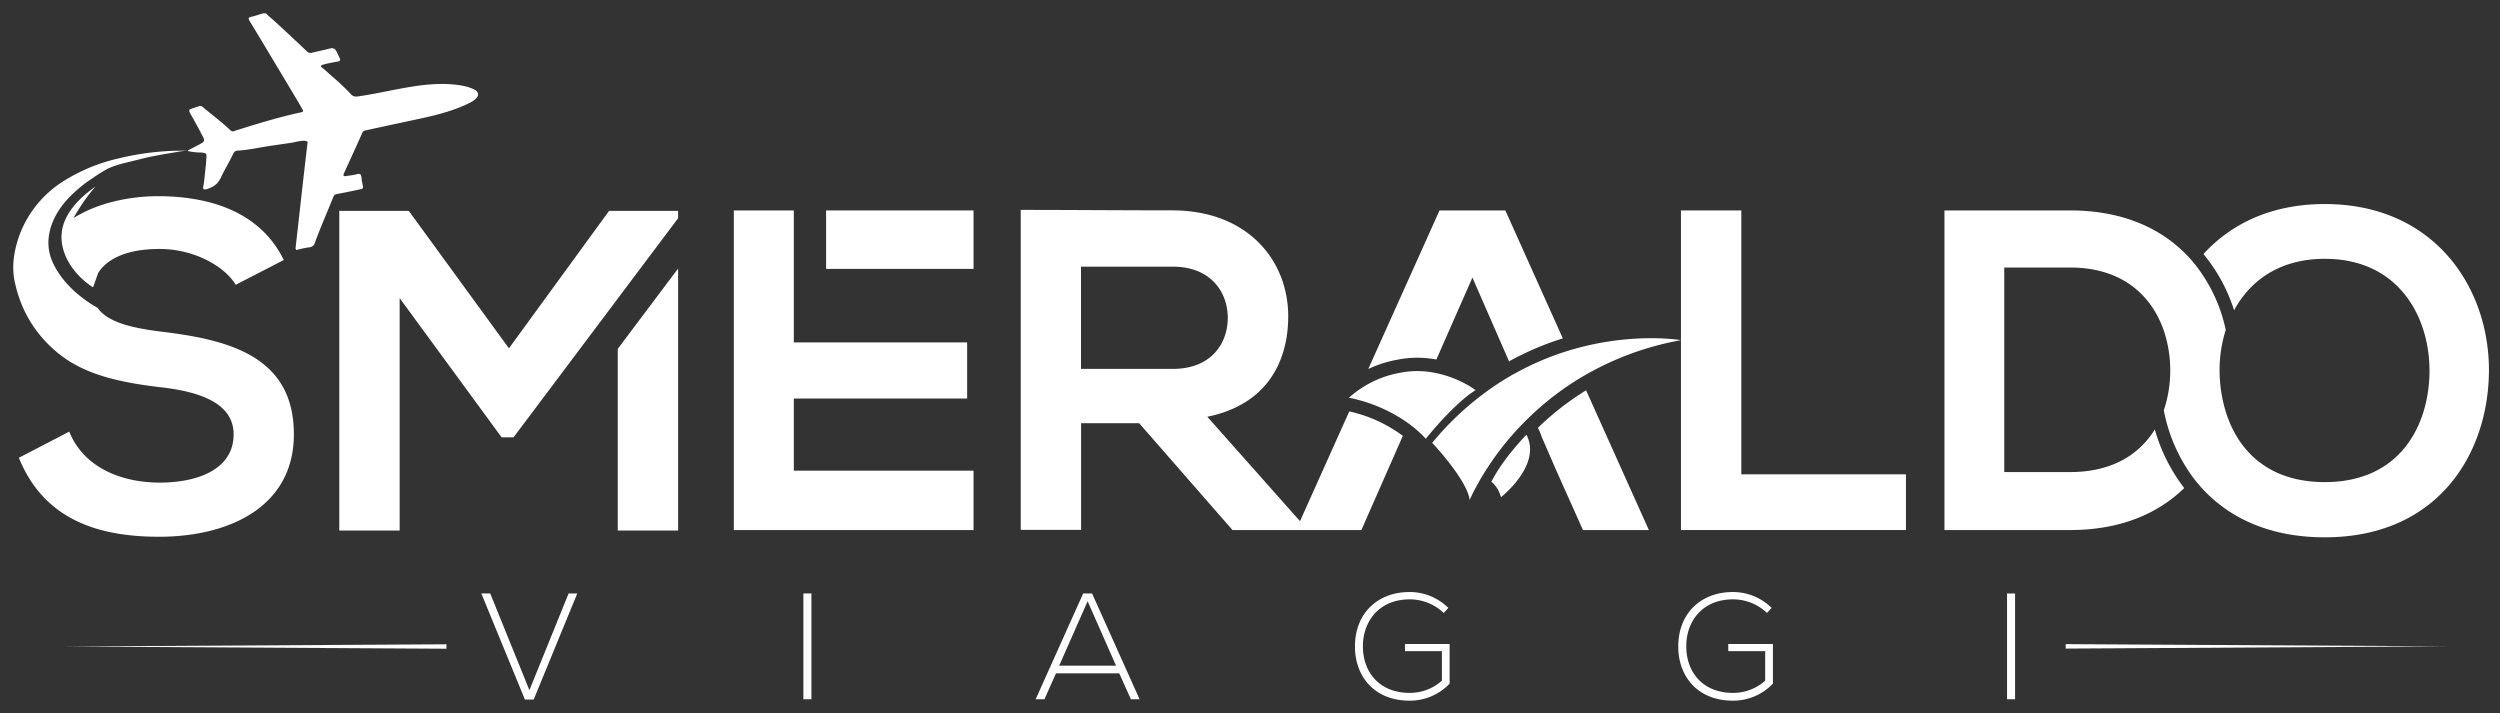
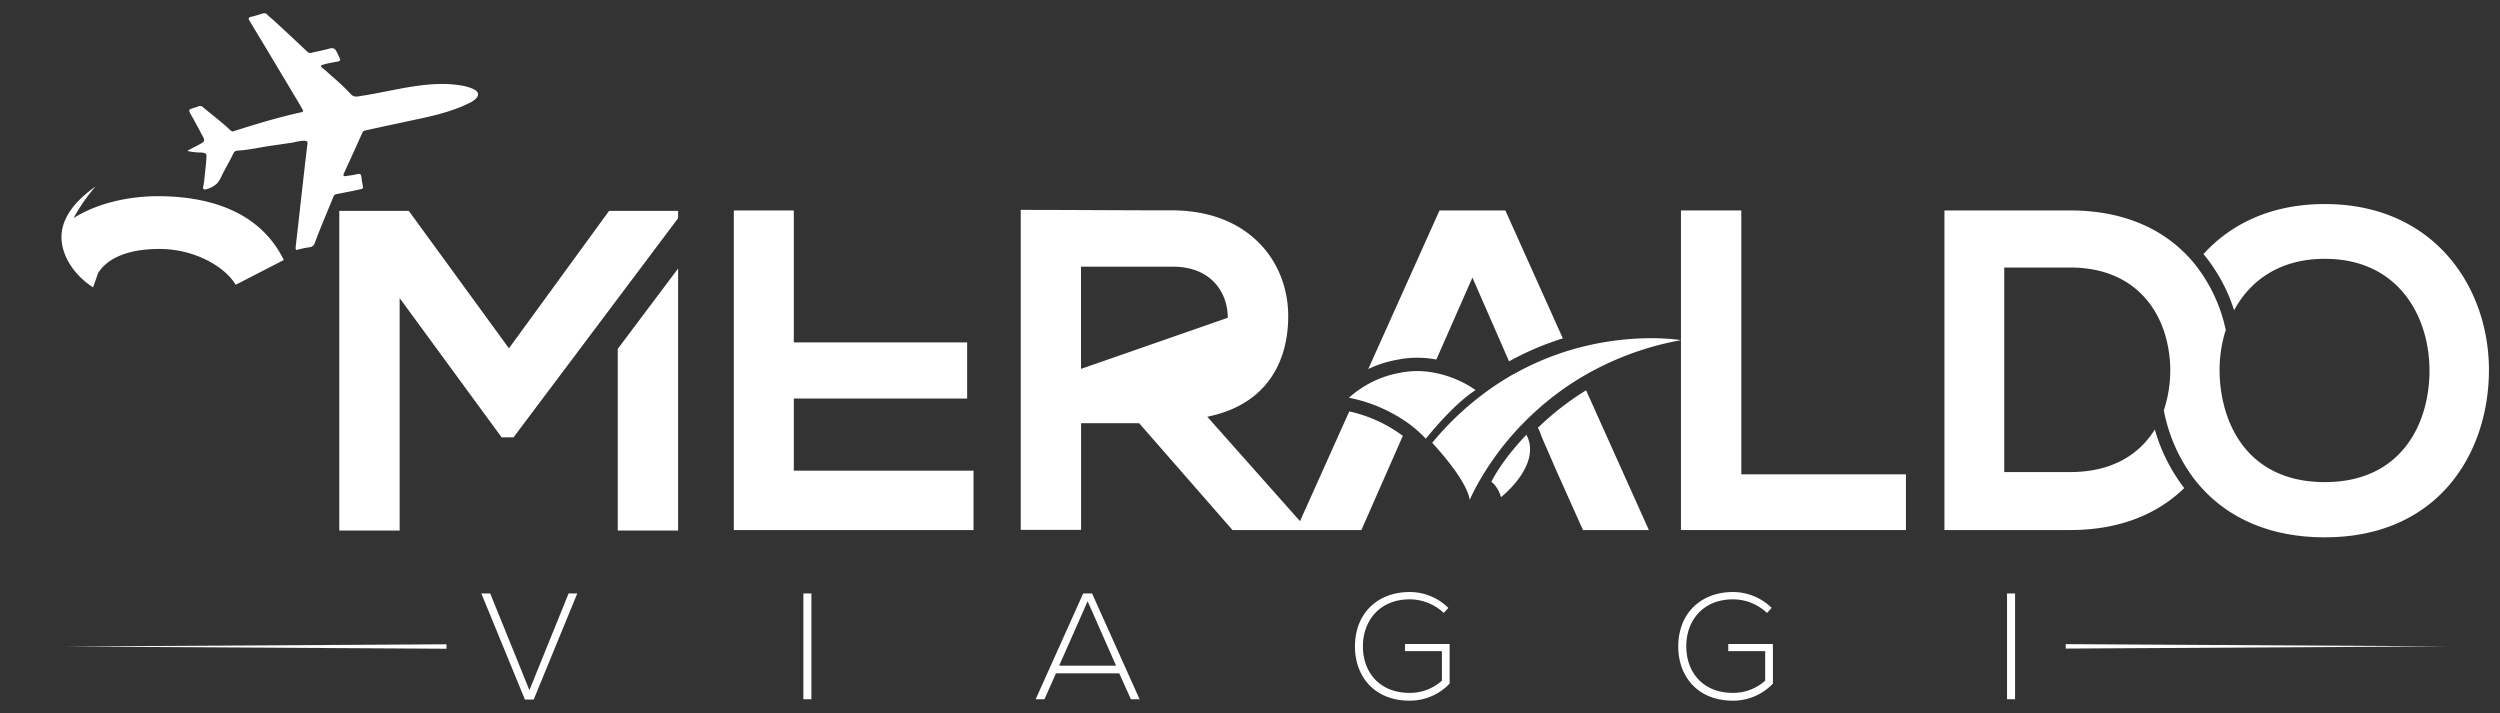
<svg xmlns="http://www.w3.org/2000/svg" viewBox="0 0 1125 321">
  <rect x="0" y="0" width="1125" height="321" fill="#333333" stroke="none" />
  <path d="M259.77,267.06,240.16,314.8h-3.95L216.6,267.06h4l17.63,43.52,17.64-43.52Z" fill="#fff" />
  <path d="M361.52,314.66v-47.6h3.61v47.6Z" fill="#fff" />
  <path d="M508.9,314.66,503.66,303H475.19L470,314.66h-3.95l21.38-47.6h4l21.38,47.6Zm-6.67-15.1-12.8-29-12.81,29Z" fill="#fff" />
  <path d="M649.68,275.83a22.2,22.2,0,0,0-15.32-6.12c-14,0-21.12,10.2-21.05,21.22,0,11.22,7.15,20.87,21.05,20.87a21.51,21.51,0,0,0,14.5-5.5V293H632.24v-3.2h20.09v17.82a24.63,24.63,0,0,1-18,7.68c-16.21,0-24.59-11.29-24.59-24.28-.07-14.89,10.08-24.61,24.59-24.61a24.84,24.84,0,0,1,17.43,7.14Z" fill="#fff" />
  <path d="M795.15,275.83a22.16,22.16,0,0,0-15.32-6.12c-14,0-21.11,10.2-21,21.22,0,11.22,7.15,20.87,21,20.87a21.48,21.48,0,0,0,14.5-5.5V293H777.72v-3.2h20.09v17.82a24.65,24.65,0,0,1-18,7.68c-16.21,0-24.59-11.29-24.59-24.28-.06-14.89,10.08-24.61,24.59-24.61a24.83,24.83,0,0,1,17.43,7.14Z" fill="#fff" />
  <path d="M903.17,314.66v-47.6h3.61v47.6Z" fill="#fff" />
  <polygon points="305.15 94.9 274.08 94.9 229.02 156.75 183.96 94.9 152.68 94.9 152.68 238.73 179.84 238.73 179.84 134.15 225.73 196.81 231.08 196.81 305.15 98.19 305.15 94.9" fill="#fff" />
  <path d="M1046.15,91.82c-24.17,0-42.31,9-54.59,22.51a75.44,75.44,0,0,1,13.78,25.29c7.14-13.2,20.34-23.15,40.81-23.15,33.95,0,47.53,27.13,47.12,51.37-.41,23.63-13.17,49.11-47.12,49.11-21.08,0-34-9.75-40.89-22.79a52.39,52.39,0,0,1-3.7-9,64,64,0,0,1-2.73-17.11,59.29,59.29,0,0,1,2.76-19.56,71.18,71.18,0,0,0-13.87-29.55,60.44,60.44,0,0,0-4.14-4.64c-11.73-11.87-28.87-19.6-52-19.6H875V238.52h56.58c22.63,0,39.57-7.43,51.32-18.89a78,78,0,0,1-13.23-26.38c-6.91,11.23-19.2,19.18-38.09,19.18H901.91V120.38h29.63c19.31,0,31.71,8.54,38.52,20.34a46.25,46.25,0,0,1,3.91,8.84,56.77,56.77,0,0,1-.25,35.06,73.94,73.94,0,0,0,13.35,30.5q1.83,2.41,3.9,4.67c12.19,13.31,30.43,22,55.18,22,50.62,0,73.46-37.19,73.87-74.38C1120.43,129.83,1095.74,91.82,1046.15,91.82Z" fill="#fff" />
  <path d="M664,175.55s-.8-.6-2.19-1.47a48.6,48.6,0,0,0-17.92-6.62,39.62,39.62,0,0,0-13.93.31,46.23,46.23,0,0,0-18.41,7.63A42.86,42.86,0,0,0,607,179s1,.15,2.66.55a69.31,69.31,0,0,1,24.08,10.93,54.5,54.5,0,0,1,6.06,5.09c.61.61,1.22,1.22,1.82,1.86C641.61,197.44,653.8,182,664,175.55Z" fill="#fff" />
  <path d="M705.76,157.81a124.61,124.61,0,0,0-24.26,10.37l-.08,0c-3.15,1.77-6.32,3.73-9.48,5.89a133.31,133.31,0,0,0-27.45,25.21s.7.73,1.77,1.93c4.1,4.59,14.08,16.41,15.11,23.78,0,0,.77-1.9,2.4-5a128.41,128.41,0,0,1,25.32-33.11l.32-.3A128.47,128.47,0,0,1,711.24,170a134.22,134.22,0,0,1,45.19-16.93S734,149.17,705.76,157.81Z" fill="#fff" />
  <path d="M686.9,195.64s-10.38,10.45-15.79,21.18a6.4,6.4,0,0,1,.94.79,14,14,0,0,1,3.38,6.12s17.3-13.46,12.13-26.63A13.43,13.43,0,0,0,686.9,195.64Z" fill="#fff" />
  <polygon points="277.99 238.73 305.15 238.73 305.15 120.83 277.99 156.99 277.99 238.73" fill="#fff" />
-   <rect x="371.75" y="94.7" width="66.34" height="26.3" fill="#fff" />
  <path d="M357.22,211.81V179.35h78V154.08h-78V94.7h-27V238.52H438.09V211.81H357.22Z" fill="#fff" />
  <polygon points="783.59 213.45 783.59 94.7 756.43 94.7 756.43 238.52 857.67 238.52 857.67 213.45 783.59 213.45" fill="#fff" />
-   <path d="M585,234.53l-41.72-47c27.37-5.55,36.42-25.48,36.42-45.21,0-24.86-17.9-47.46-51.85-47.66-22.84,0-45.68-.21-68.52-.21v144h27.16V190.44h26.13l42,48.08h58l18.65-42.38a62.78,62.78,0,0,0-24.1-11ZM486.45,166V120h41.36c17.08,0,24.69,11.5,24.69,23s-7.41,23-24.69,23Z" fill="#fff" />
+   <path d="M585,234.53l-41.72-47c27.37-5.55,36.42-25.48,36.42-45.21,0-24.86-17.9-47.46-51.85-47.66-22.84,0-45.68-.21-68.52-.21v144h27.16V190.44h26.13l42,48.08h58l18.65-42.38a62.78,62.78,0,0,0-24.1-11ZM486.45,166V120h41.36c17.08,0,24.69,11.5,24.69,23Z" fill="#fff" />
  <path d="M677.41,94.7H647.78l-32.07,71.37a50.41,50.41,0,0,1,13.18-4.21,44.62,44.62,0,0,1,8.87-.88,48,48,0,0,1,8.6.8l16.23-36.88,16.48,37.71a129.72,129.72,0,0,1,24.2-10.34Z" fill="#fff" />
  <path d="M692.05,192.52l.18.34a21,21,0,0,1,1.46,3.56l6.51,15h0l12.14,27.12H742l-28.26-62.9A124.78,124.78,0,0,0,692.05,192.52Z" fill="#fff" />
  <polygon points="200.91 291.93 29.07 290.93 200.91 289.93 200.91 291.93" fill="#fff" />
  <polygon points="929.57 289.86 1101.41 290.86 929.57 291.86 929.57 289.86" fill="#fff" />
  <path d="M33.09,98.14A82.36,82.36,0,0,1,43,83.9c-5.6,4-11.07,8.95-13.81,15.4-4.92,11.59,2.9,23.76,12.69,30l.07-.2,2.21-6.23c4-6.45,13-10.84,27.61-10.84,15.7,0,29.34,7.85,34.3,16.12L127.71,117c-10.95-22.31-34.3-28.72-56.82-28.72C57.64,88.36,43.73,91.43,33.09,98.14Z" fill="#fff" />
-   <path d="M74,149.42c-13.32-1.58-25.17-4-30-10.77l0-.08-.18-.1c-8.37-4.71-16.48-12-20.31-20.9C19,107,23.93,96.14,31.46,88.49A65.92,65.92,0,0,1,37.66,83c1.27-1,2.62-1.91,4-2.8a59.85,59.85,0,0,1,6.79-4.26c3.68-1.77,7.64-2.57,11.57-3.56,3.19-.8,6.34-1.61,9.59-2.22l1.59-.3q1.22-.24,2.43-.45,2.61-.47,5.22-.86a38,38,0,0,1,5.5-.74c-3.15,0-6.28,0-9.43.21a122.67,122.67,0,0,0-22,3.37A79.28,79.28,0,0,0,27.81,82,48.86,48.86,0,0,0,9.47,104c-2.94,7.26-4.53,15.45-2.75,23.19a60.54,60.54,0,0,0,4.3,12.7,55.78,55.78,0,0,0,21.64,23.57l0-.06c10.47,6.27,24.47,9.06,39,10.79,19.21,2.06,33.47,7.64,33.47,21.28,0,15.7-16.12,21.7-33.27,21.7-17.56,0-34.3-7-40.7-22.94L8.49,206c10.74,26.45,33.47,35.54,63,35.54,32.23,0,60.75-13.84,60.75-46.08C132.26,161,104.16,153.14,74,149.42Z" fill="#fff" />
  <path d="M213.19,40.16A20.9,20.9,0,0,0,208,38.55c-14.88-2.69-30.67,2.38-45.32,4.59-1.18.18-2.83.62-3.94-.06a5.07,5.07,0,0,1-1.13-1,101.82,101.82,0,0,0-8.51-8c-1.06-.93-2.08-1.89-3.13-2.84-.43-.39-2.33-1.41-1.15-1.93a18.79,18.79,0,0,1,3.41-.89c1.18-.27,2.38-.5,3.58-.69a2.57,2.57,0,0,0,.82-.23c.57-.3.49-.78.25-1.28-.44-.92-.85-1.85-1.31-2.76a4.28,4.28,0,0,0-1-1.41c-.95-.76-2.58-.09-3.6.16-2.24.54-4.49,1-6.73,1.54a2.12,2.12,0,0,1-2.11-.63q-7.63-7.22-15.36-14.32a28.49,28.49,0,0,1-2.54-2.26l-.06-.06a1.45,1.45,0,0,0-.77-.46,2.59,2.59,0,0,0-1.34.1c-1.7.49-3.37,1.09-5.1,1.46-1.25.27-1.24.84-.71,1.71,7.21,11.9,14.33,23.87,21.49,35.81.83,1.39,1.63,2.8,2.42,4.21.34.61.38,1-.56,1.2C125.33,52.74,115,55.91,105,59.09c-.72.23-1.22-.39-1.66-.8-3.76-3.52-7.94-6.65-11.9-9.95a1.84,1.84,0,0,0-2.23-.43c-1.08.36-2.16.71-3.24,1.08-.73.24-1,.58-.66,1.4.51,1.17,1.29,2.32,1.89,3.46,1.14,2.17,2.39,4.27,3.47,6.47,1.8,3.22,1.73,3.26-1.54,5-1.42.75-2.86,1.48-4.28,2.23-.1,0-.18.19-.32.37l-.07.09.25,0a26.76,26.76,0,0,0,5.28.62,6.18,6.18,0,0,1,2.42.39c.56.32.53,1,.5,1.53-.11,2.27-.34,4.54-.6,6.79s-.39,4.38-.83,6.54a2.35,2.35,0,0,0-.08.7c.1,1.3,2.24.36,2.87.1a10,10,0,0,0,3.54-2.3,12.33,12.33,0,0,0,1.94-3.21c.52-1.12,1.1-2.21,1.69-3.29,1.2-2.23,2.45-4.44,3.53-6.72a2.07,2.07,0,0,1,1.89-1.38c4.86-.25,9.82-1.42,14.63-2.13l9.91-1.44c1.21-.18,7.23-1.9,7,.07-1.9,15.76-3.58,31.55-5.4,47.33a.89.89,0,0,0,.09.44,3.64,3.64,0,0,0,.32.48l.42-.13a40.52,40.52,0,0,1,5.47-1.13,2.67,2.67,0,0,0,2.33-1.86c2.56-7,5.58-13.85,8.36-20.77.49-1.21,1-1.21,2.18-1.43s2.34-.44,3.51-.68q3.42-.67,6.82-1.44a1.28,1.28,0,0,0,.62-.27,1.26,1.26,0,0,0,.16-1.16c-.17-.92-.35-1.83-.52-2.74a6.73,6.73,0,0,0-.37-2.2c-.51-.88-1.9-.27-2.64-.12-1.39.28-2.82.44-4.23.65-1,.15-1.14-.39-.78-1.19,2.76-6.06,5.56-12.11,8.25-18.19a1.75,1.75,0,0,1,1.24-1.13c8.41-1.86,16.83-3.63,25.24-5.45,7.61-1.65,15.26-3.63,22.23-7.18C214.44,44.7,217.05,42.1,213.19,40.16Z" fill="#fff" />
</svg>